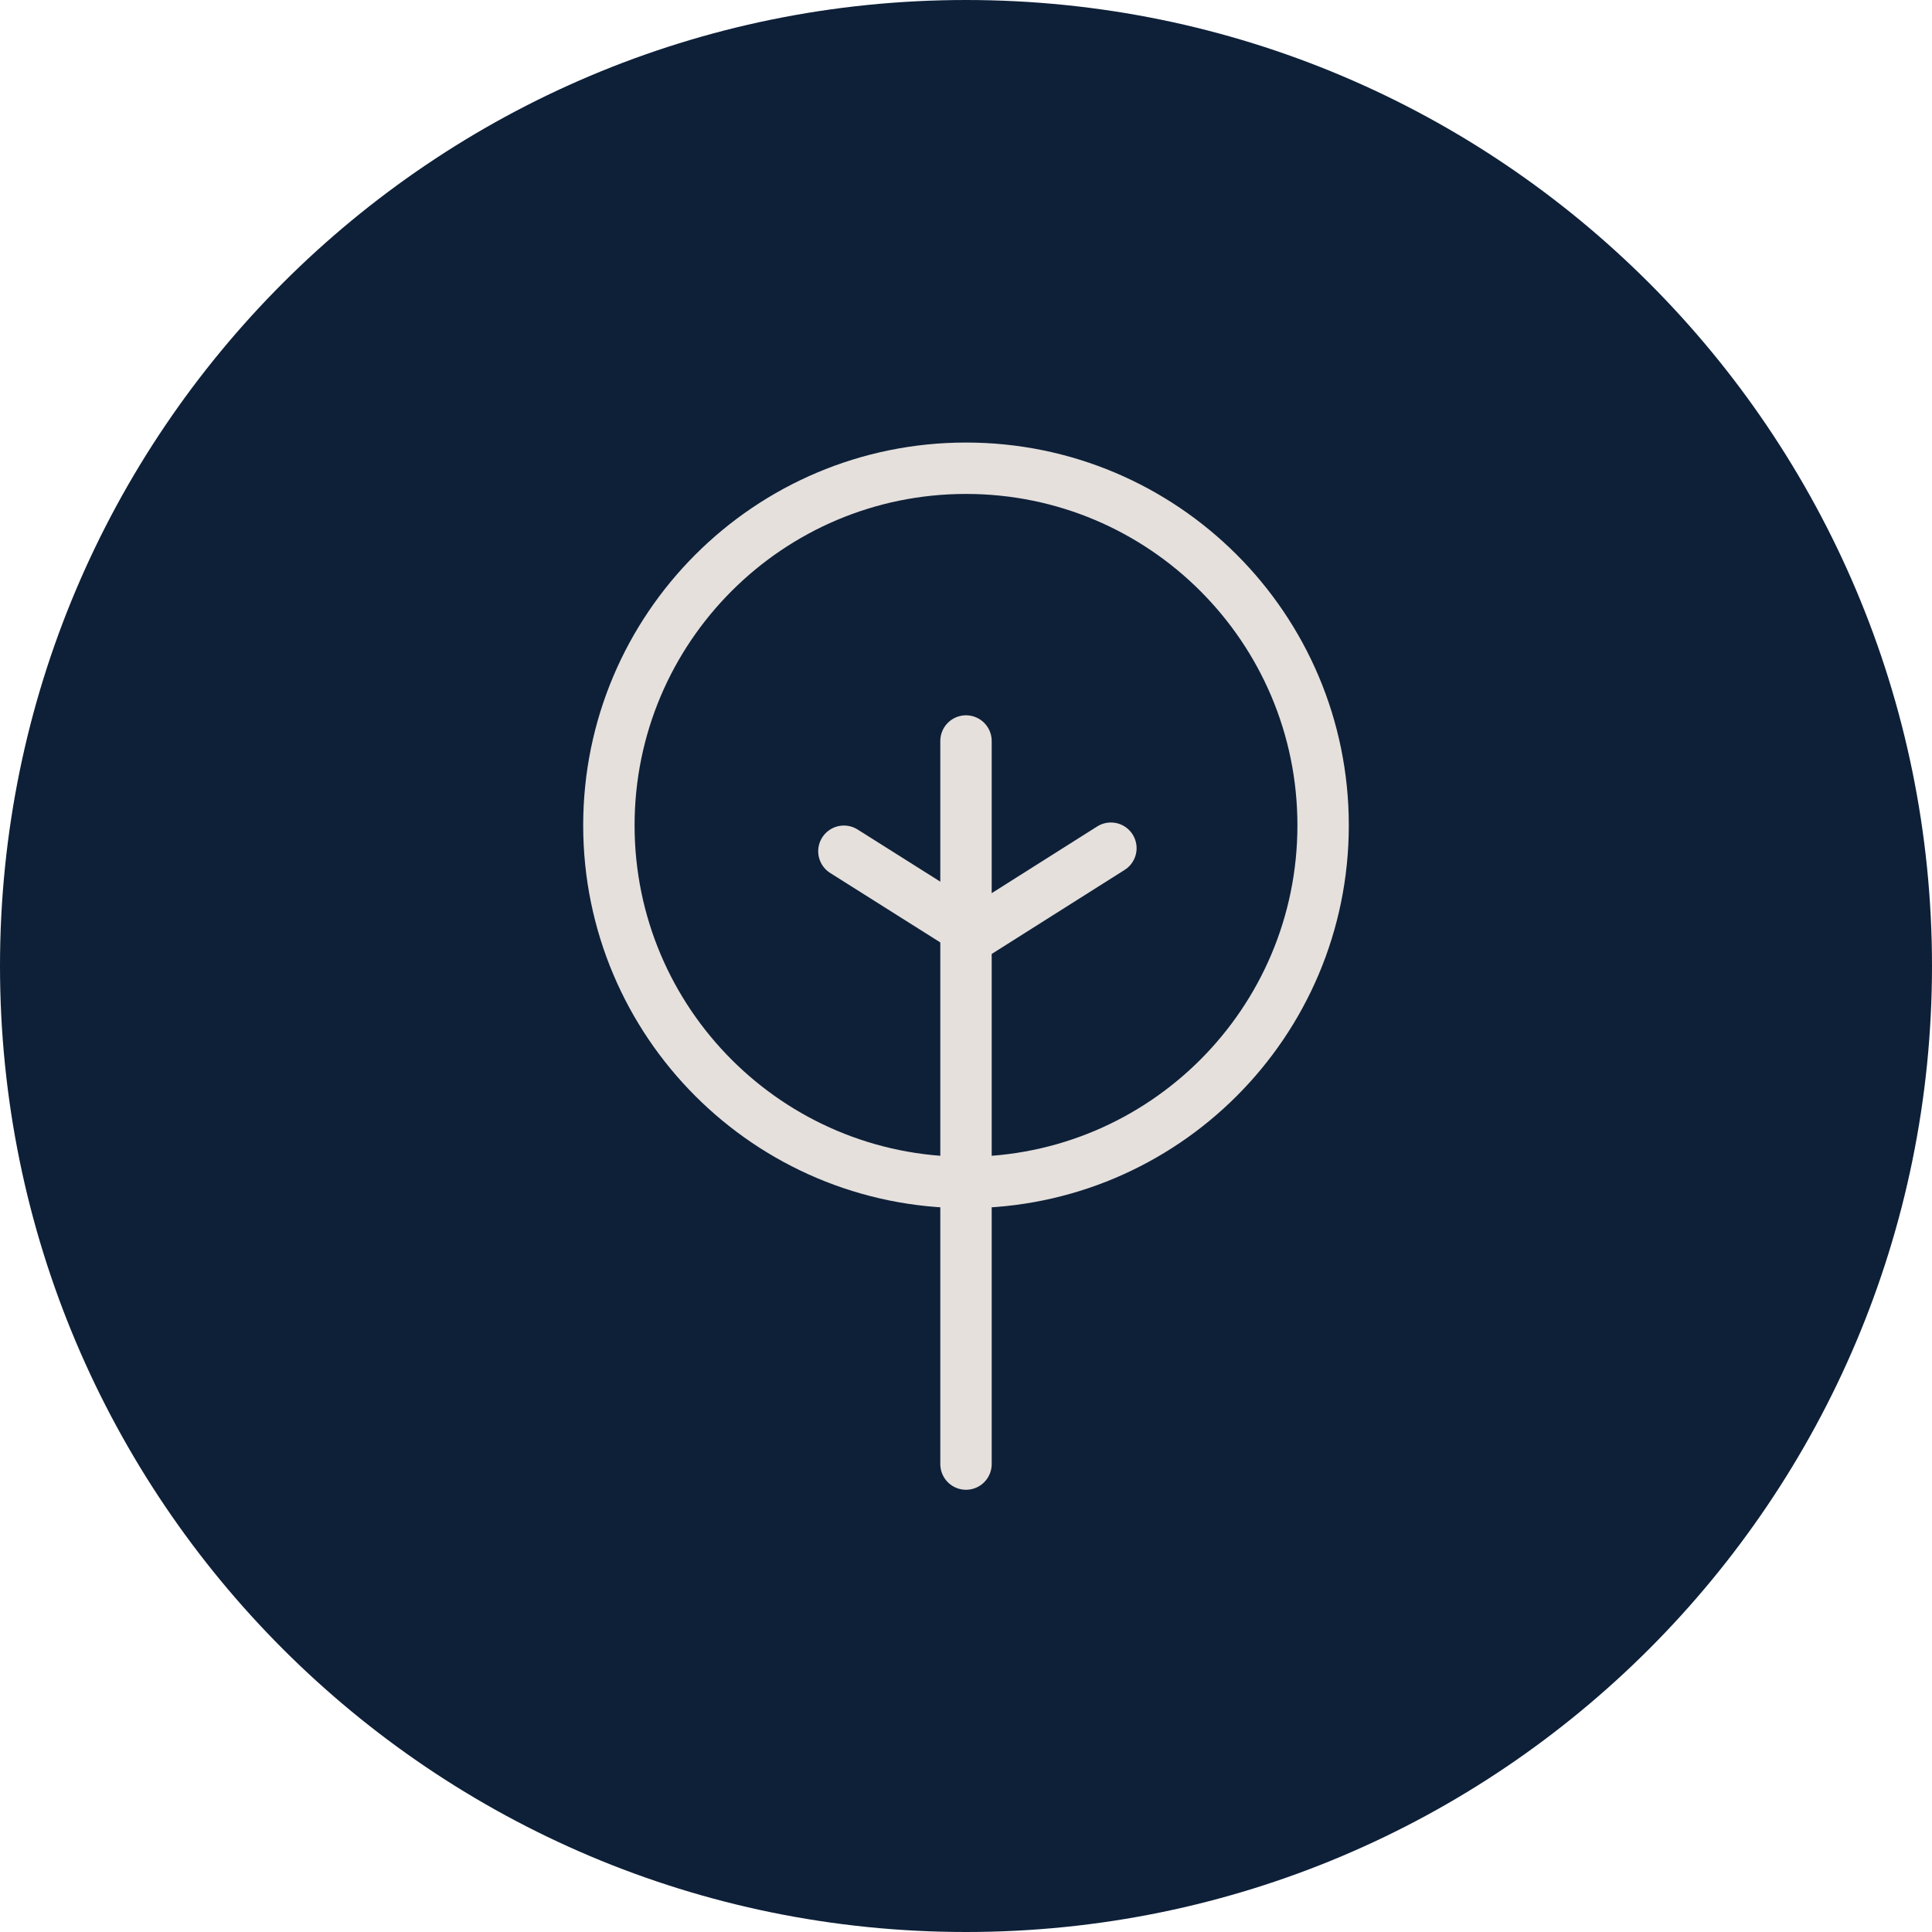
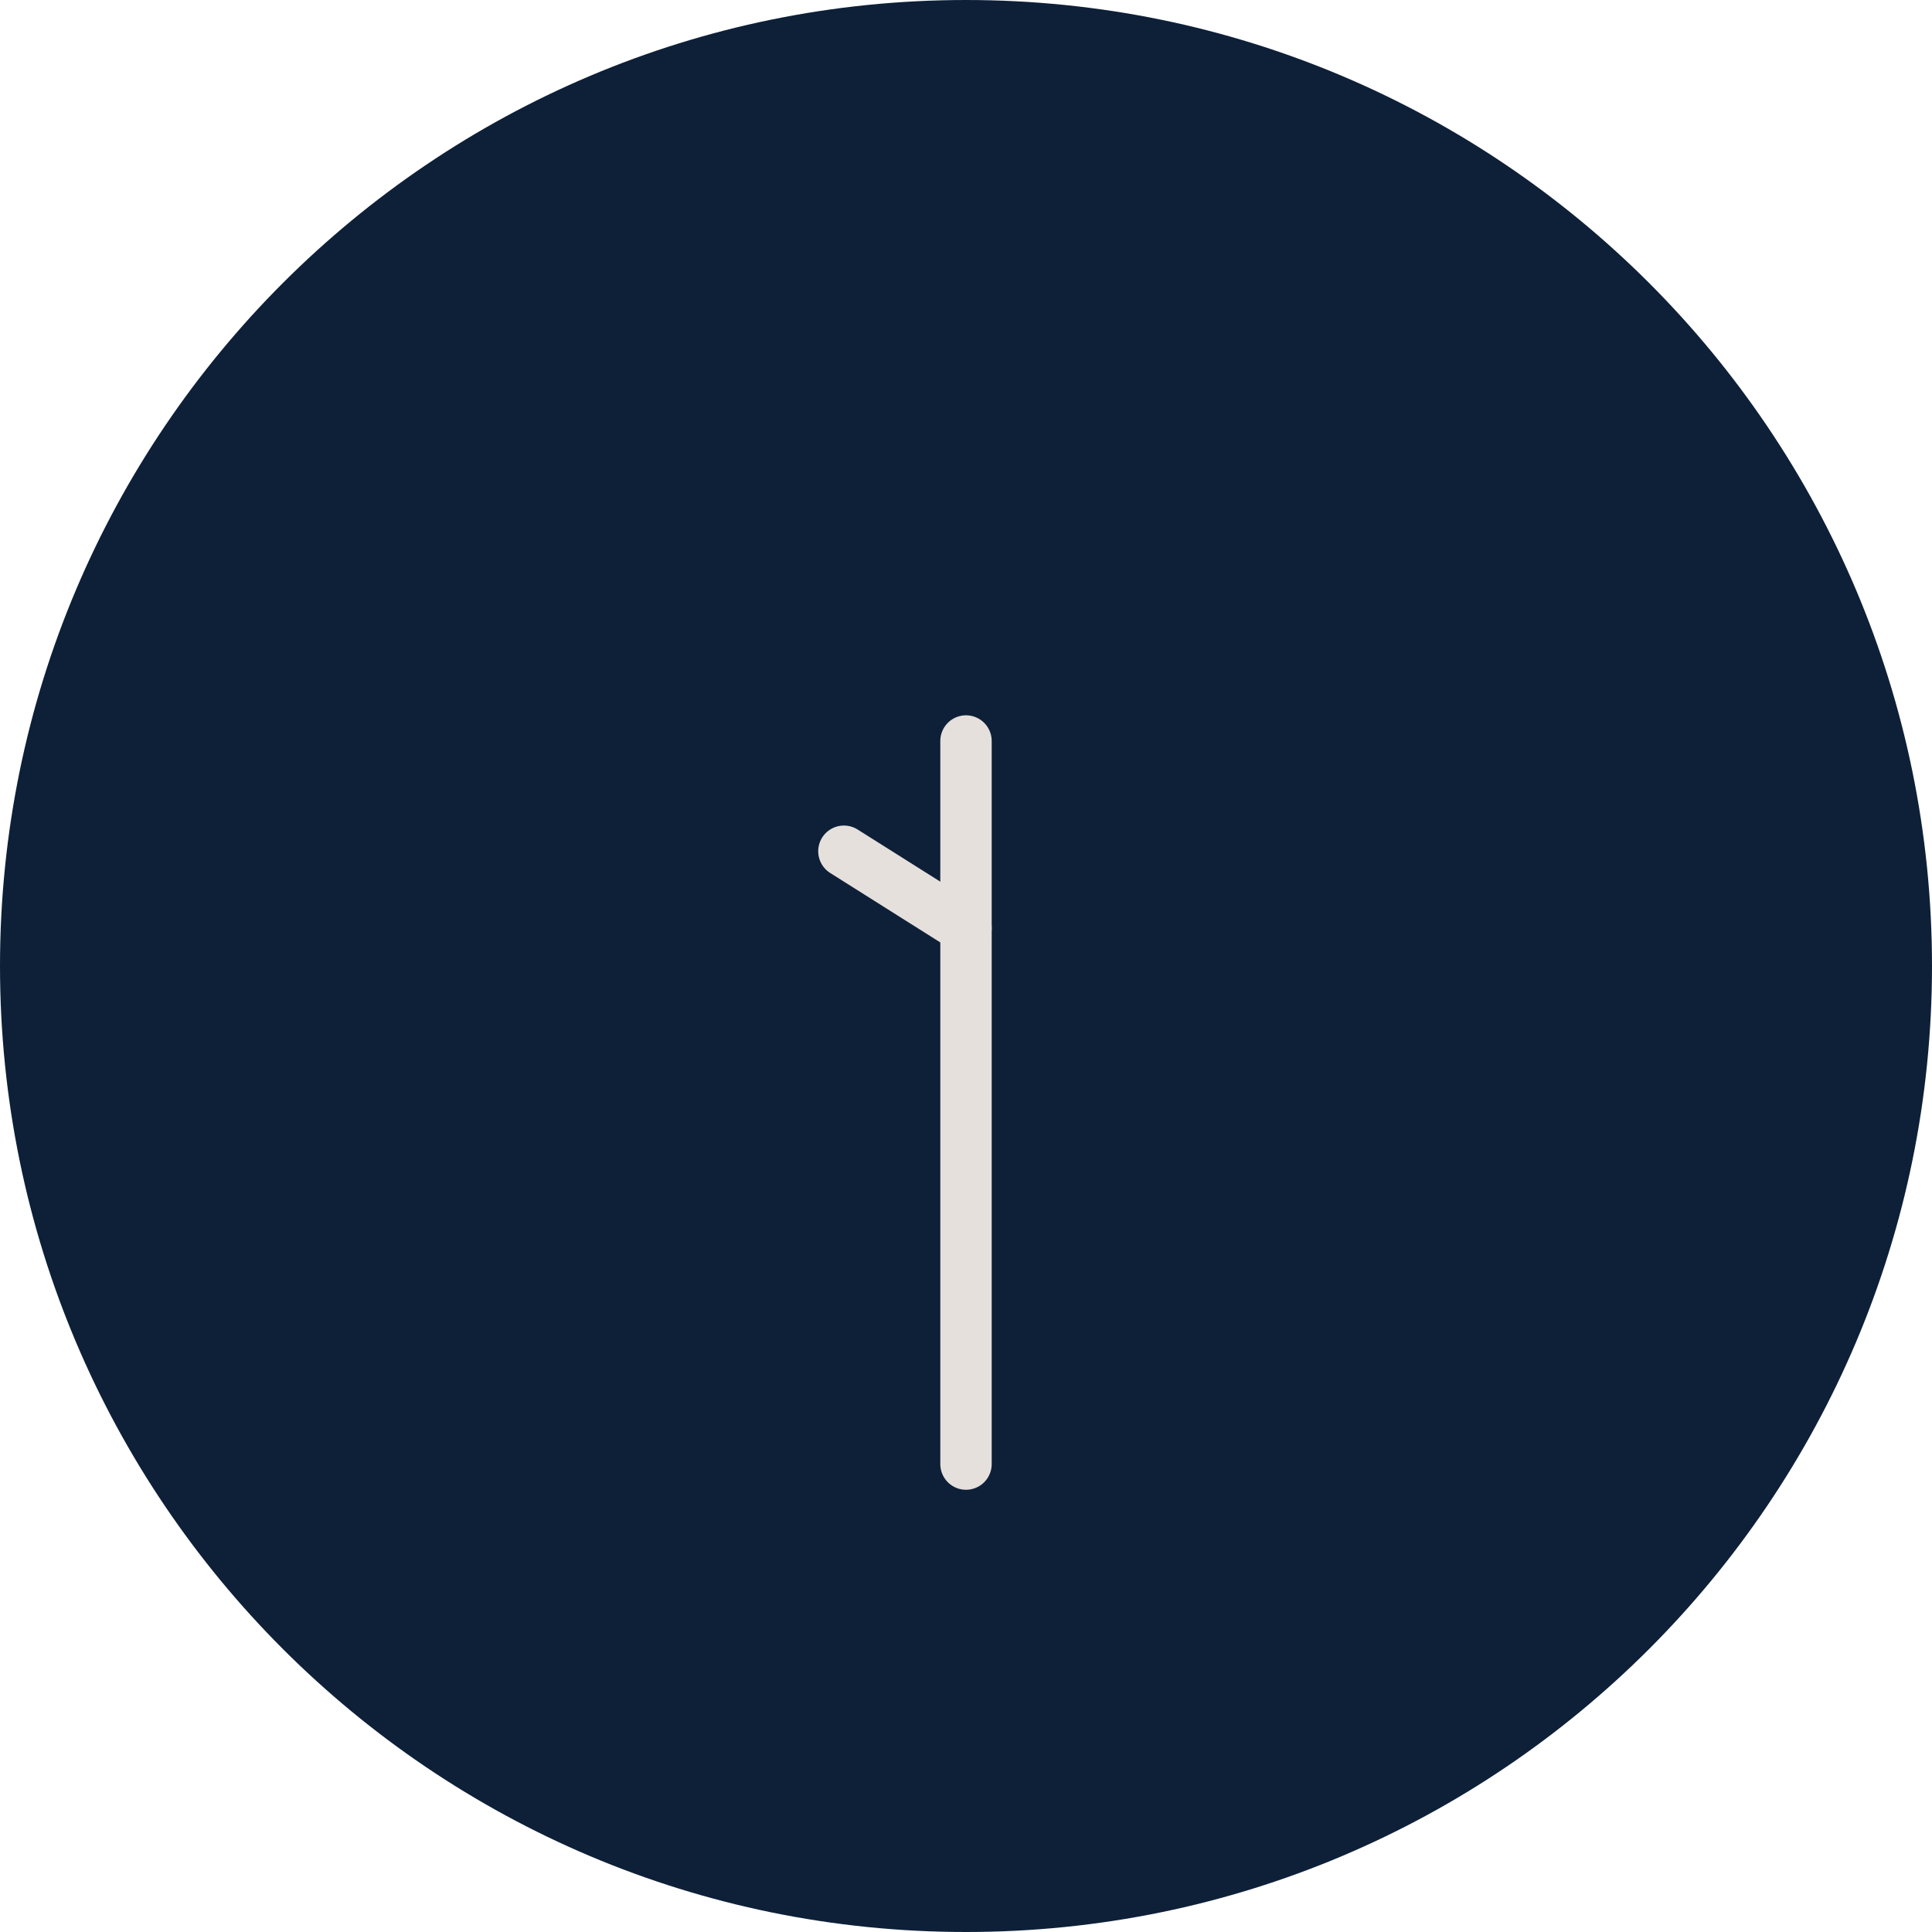
<svg xmlns="http://www.w3.org/2000/svg" width="50" height="50" viewBox="0 0 50 50" fill="none">
  <g clip-path="url(#clip0_50_46)">
    <path d="M25 50C38.807 50 50 38.807 50 25C50 11.193 38.807 0 25 0C11.193 0 0 11.193 0 25C0 38.807 11.193 50 25 50Z" fill="#0E2038" />
    <path d="M25 37.89V19.177" stroke="#E5E0DC" stroke-width="1.33" stroke-miterlimit="10" stroke-linecap="round" />
-     <path d="M25 24.322L28.75 21.951" stroke="#E5E0DC" stroke-width="1.33" stroke-miterlimit="10" stroke-linecap="round" />
    <path d="M25 24.023L21.84 22.03" stroke="#E5E0DC" stroke-width="1.33" stroke-miterlimit="10" stroke-linecap="round" />
-     <path d="M25 30.602C30.104 30.602 34.242 26.464 34.242 21.36C34.242 16.256 30.104 12.118 25 12.118C19.896 12.118 15.758 16.256 15.758 21.36C15.758 26.464 19.896 30.602 25 30.602Z" stroke="#E5E0DC" stroke-width="1.33" stroke-miterlimit="10" stroke-linecap="round" />
  </g>
  <defs>
    <clipPath id="clip0_50_46">
      <rect width="50" height="50" fill="white" />
    </clipPath>
  </defs>
</svg>